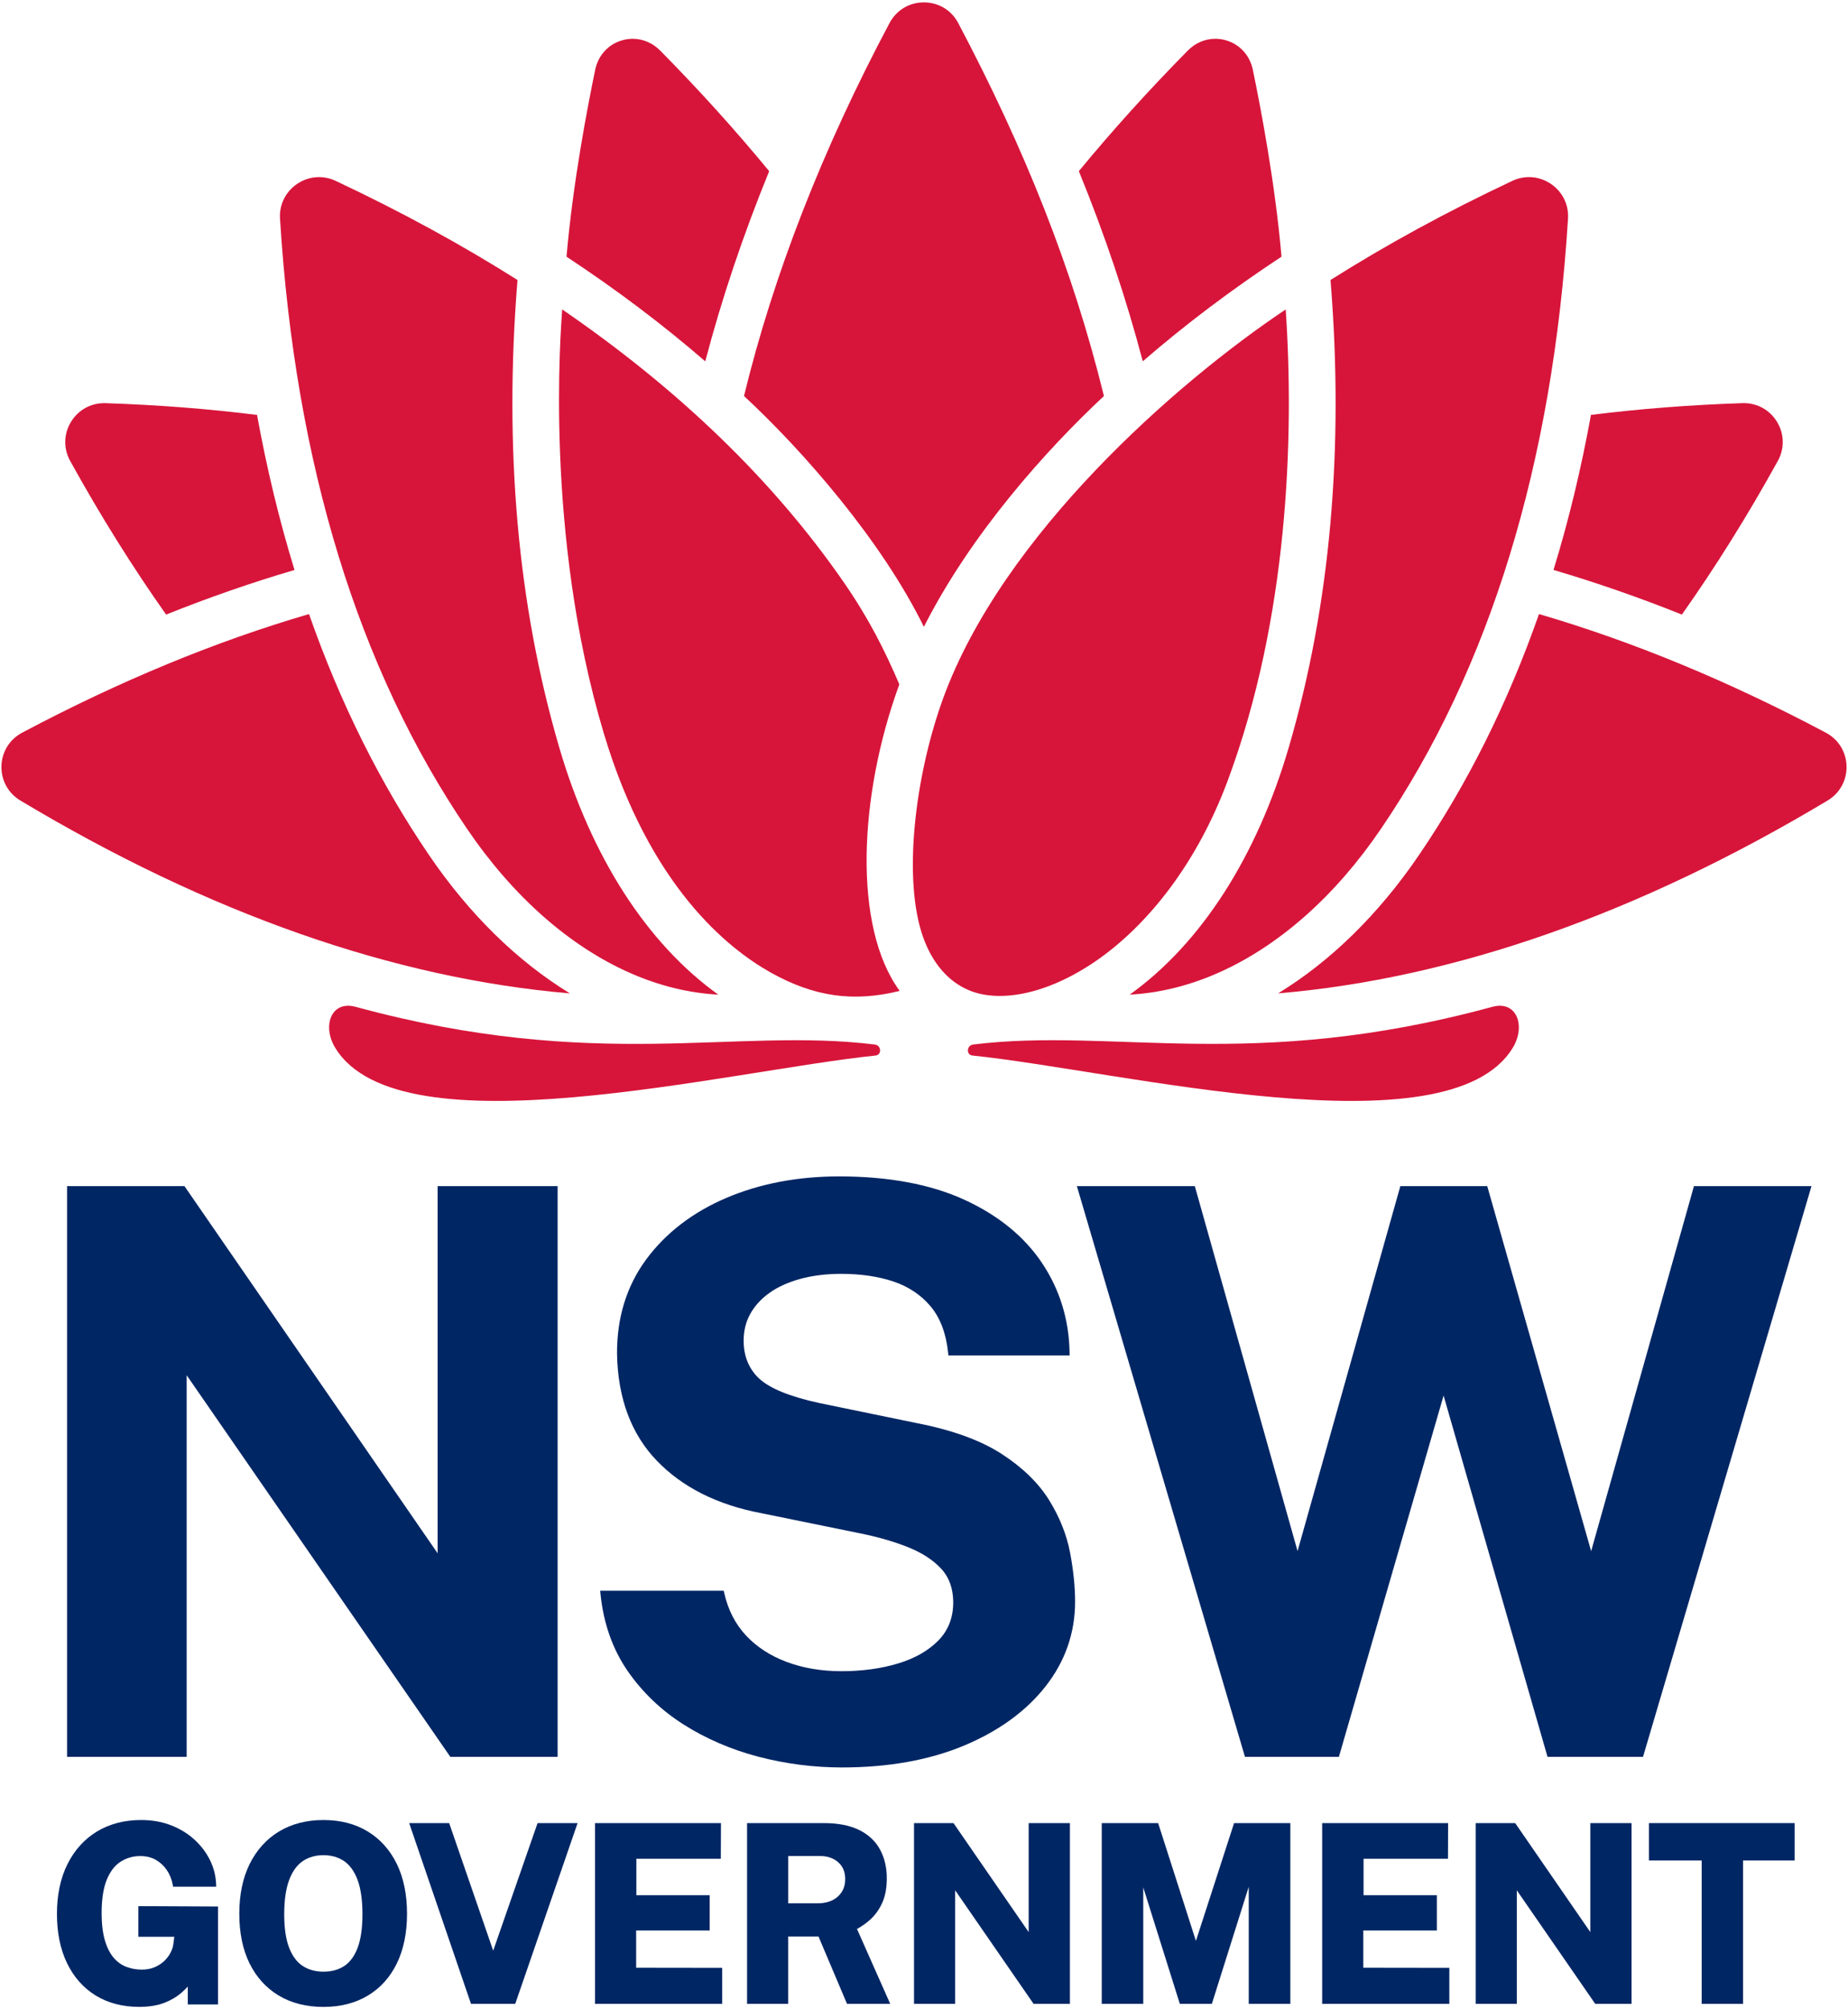
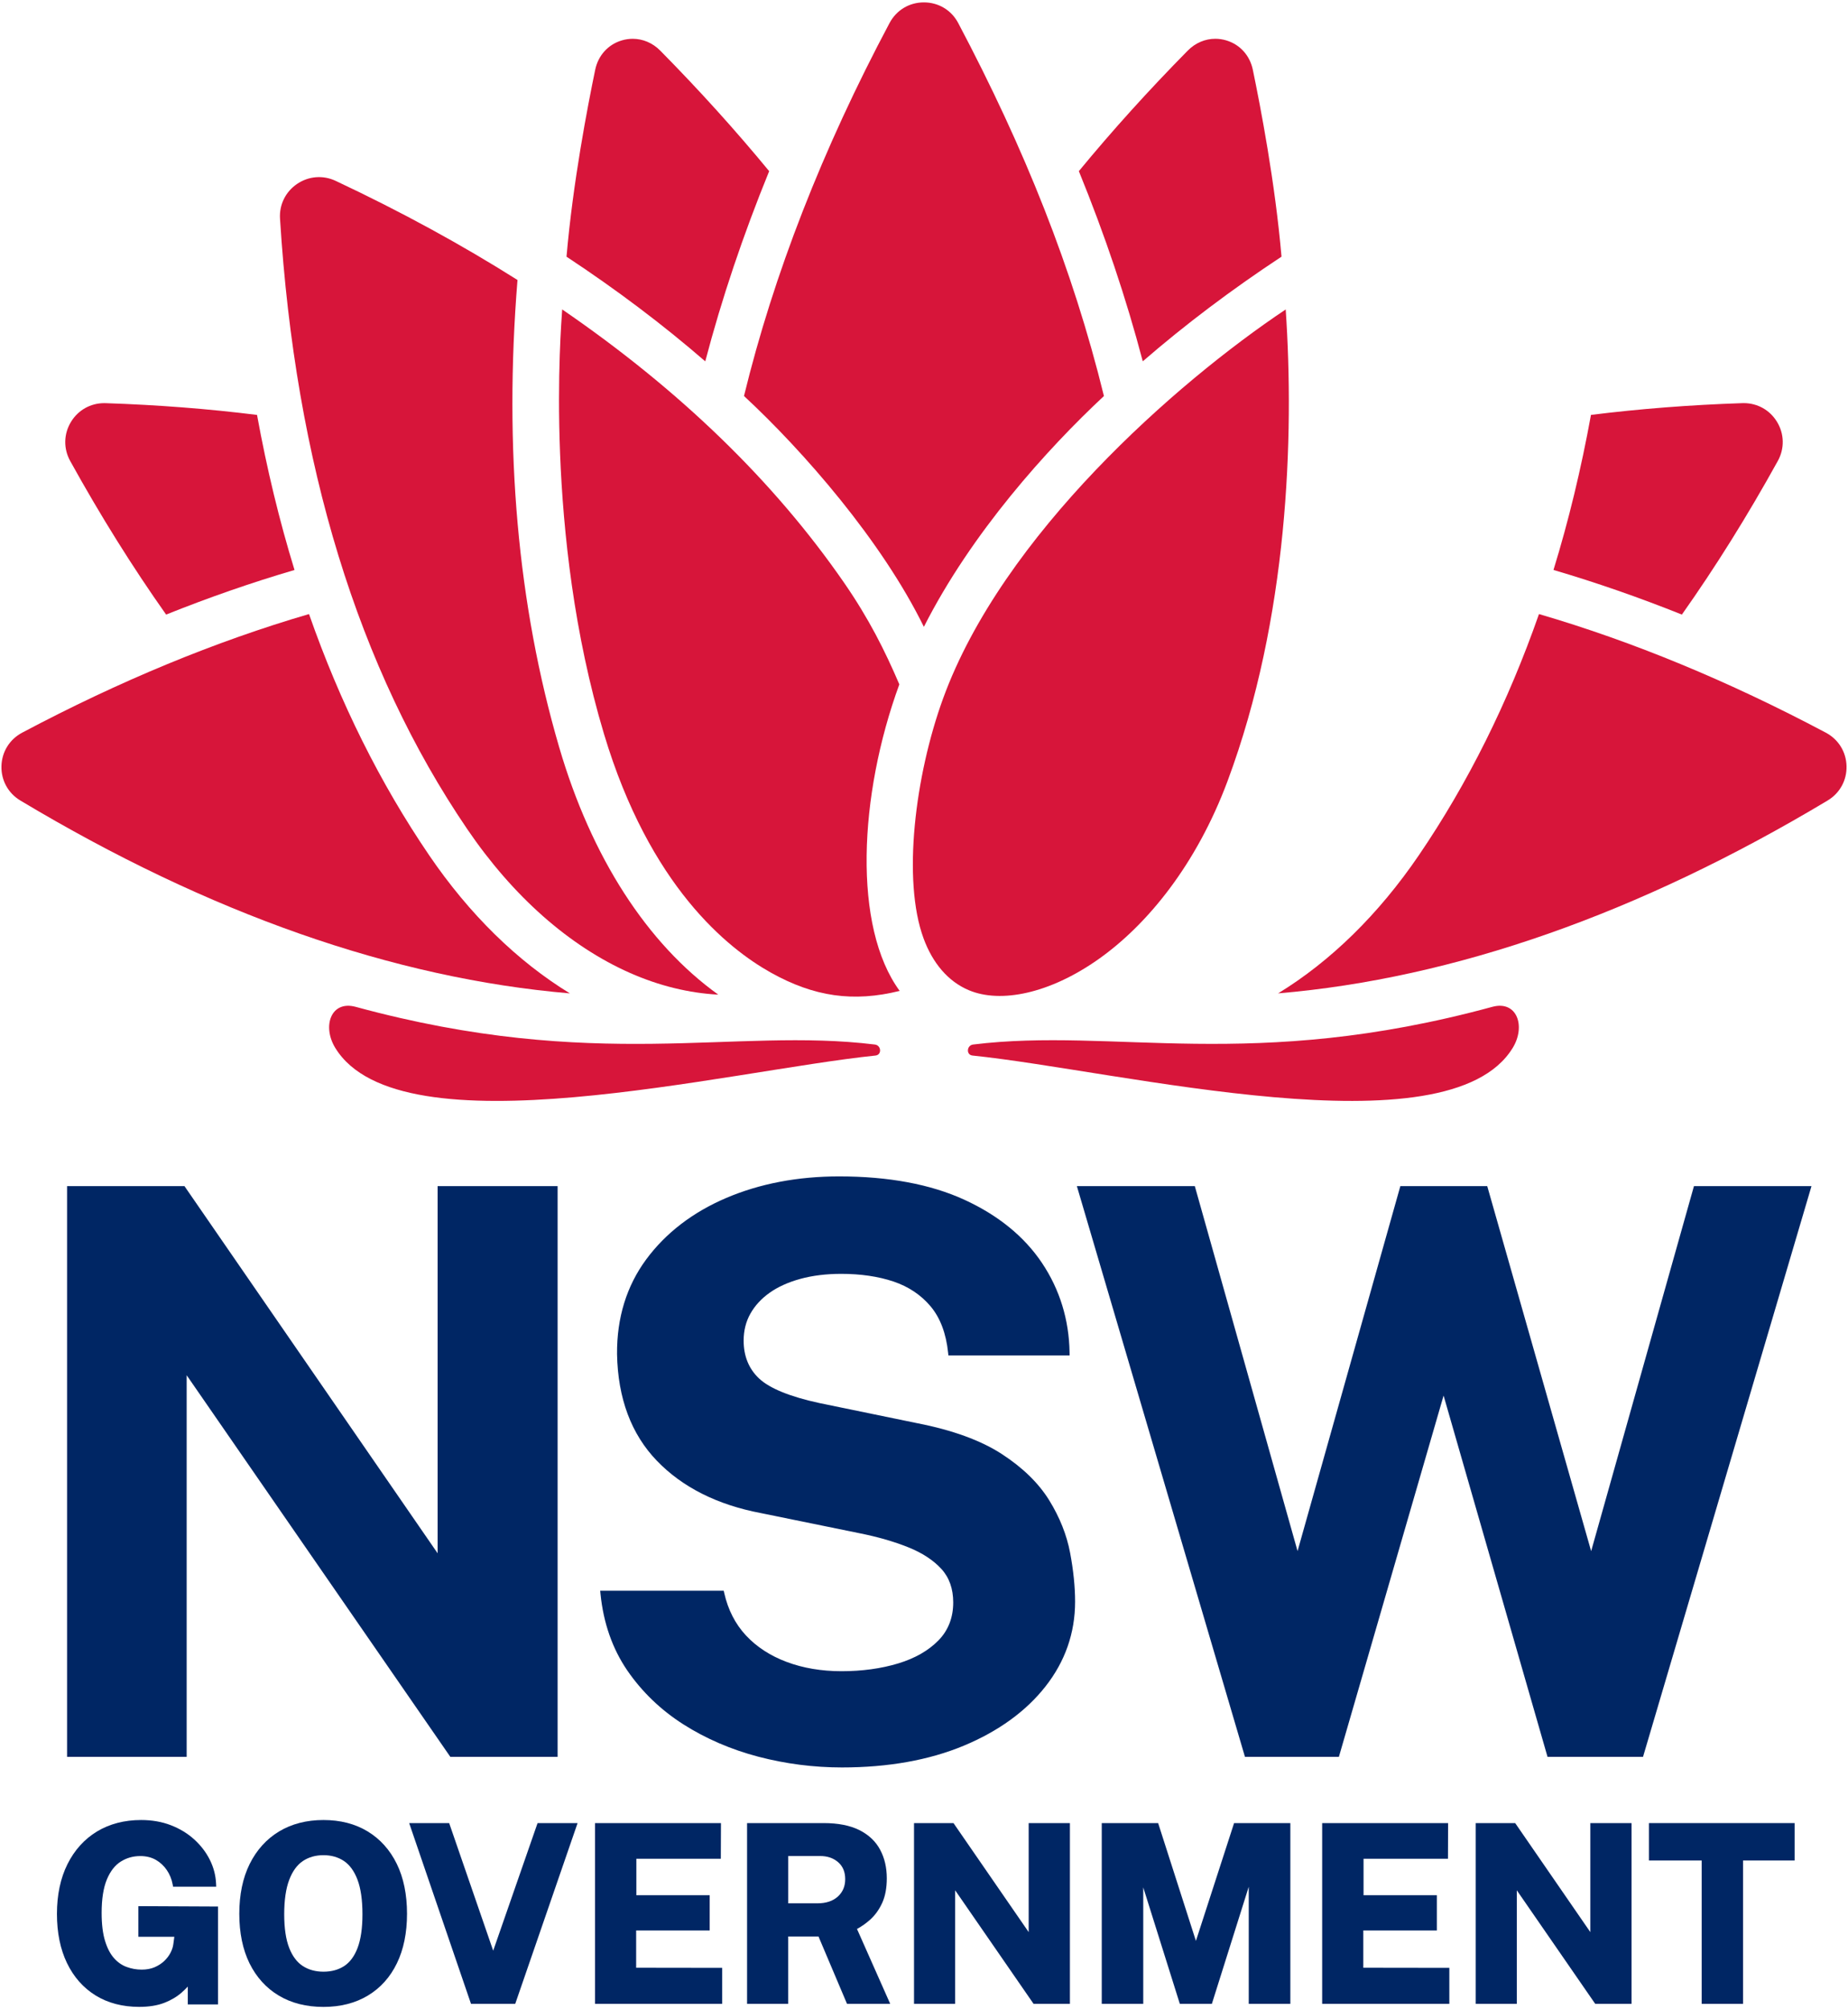
<svg xmlns="http://www.w3.org/2000/svg" version="1.1" id="Layer_1" x="0px" y="0px" viewBox="0 0 920 1000" style="enable-background:new 0 0 920 1000;" xml:space="preserve">
  <style type="text/css">
	.st0{fill:#D7153A;}
	.st1{fill:#002664;}
</style>
  <g>
    <g>
      <path class="st0" d="M435.54,519.85c-70.22-8.64-138.44,13.91-258.48-18.76c-12.26-3.34-16.78,9.6-10.15,20.44    c32.25,52.74,195.14,11.41,268.95,3.8C439.1,524.99,438.77,520.24,435.54,519.85z" />
      <path class="st0" d="M742.93,501.09c-120.04,32.66-188.25,10.11-258.48,18.76c-3.22,0.4-3.55,5.15-0.32,5.48    c73.81,7.62,236.7,48.95,268.95-3.8C759.71,510.7,755.19,497.76,742.93,501.09z" />
      <path class="st0" d="M213.64,425.64c-24.41-35.84-44.36-75.93-59.8-120.03c-46.58,13.62-94.27,33.29-142.8,59.03    c-6.28,3.33-10.13,9.55-10.32,16.64c-0.18,7.09,3.34,13.5,9.44,17.15c93.98,56.3,185.87,88.51,273.55,95.97    C257.6,478.44,233.66,455.05,213.64,425.64z" />
      <path class="st0" d="M82.7,305.87c21.49-8.6,42.8-16,63.92-22.2c-7.55-24.57-13.77-50.31-18.66-77.17    c-24.27-3.03-49.4-4.99-75.38-5.85c-0.23-0.01-0.45-0.01-0.68-0.01c-6.81,0-12.95,3.43-16.53,9.27    c-3.69,6.03-3.85,13.33-0.42,19.53C50.04,256.72,65.97,282.2,82.7,305.87z" />
      <path class="st0" d="M313.63,484.22c14.57,6.44,29.49,10.05,43.95,10.8c-35.39-25.36-63.2-68.39-79.22-123.2    c-20.64-70.59-27.54-148.45-20.73-232.47c-27.84-17.59-58.03-34.06-90.53-49.34c-6.27-2.95-13.45-2.38-19.21,1.53    c-5.74,3.9-8.92,10.35-8.49,17.25c7.56,121.91,38.94,224.16,93.25,303.91C255.42,446.14,283.43,470.87,313.63,484.22z" />
      <path class="st0" d="M382.92,85.19c-16.66-20.23-34.73-40.24-54.24-60.01c-3.78-3.83-8.66-5.87-13.69-5.87    c-1.8,0-3.62,0.26-5.42,0.79c-6.83,2.02-11.79,7.5-13.27,14.66c-3.81,18.4-11.06,55.91-14.27,92.99    c24.94,16.44,47.97,33.81,69.07,52.09C359.29,148.65,369.92,117.04,382.92,85.19z" />
      <path class="st0" d="M908.96,364.64c-48.53-25.74-96.21-45.41-142.8-59.03c-15.44,44.1-35.39,84.2-59.8,120.03    c-20.03,29.41-43.96,52.8-70.08,68.75c87.68-7.45,179.57-39.67,273.55-95.97c6.09-3.65,9.62-10.06,9.44-17.15    C919.09,374.19,915.23,367.97,908.96,364.64z" />
      <path class="st0" d="M837.3,305.87c16.73-23.67,32.66-49.15,47.75-76.44c3.43-6.2,3.27-13.5-0.42-19.53    c-3.57-5.84-9.72-9.27-16.53-9.27c-0.22,0-0.45,0-0.68,0.01c-25.99,0.86-51.12,2.83-75.38,5.85c-4.89,26.86-11.1,52.6-18.66,77.17    C794.49,289.87,815.8,297.27,837.3,305.87z" />
-       <path class="st0" d="M641.64,371.82c-16.03,54.81-43.83,97.84-79.22,123.2c14.46-0.76,29.38-4.37,43.95-10.8    c30.21-13.34,58.21-38.08,80.99-71.52c54.31-79.75,85.69-182,93.25-303.91c0.43-6.9-2.75-13.35-8.49-17.25    c-5.76-3.91-12.94-4.48-19.21-1.53c-32.5,15.29-62.69,31.75-90.53,49.34C669.18,223.37,662.28,301.23,641.64,371.82z" />
      <path class="st0" d="M637.98,127.74c-3.21-37.08-10.46-74.59-14.27-92.99c-1.48-7.16-6.44-12.64-13.27-14.66    c-1.8-0.53-3.62-0.79-5.42-0.79c-5.04,0-9.91,2.04-13.69,5.87c-19.51,19.77-37.58,39.79-54.24,60.01    c13,31.85,23.62,63.47,31.82,94.65C590,161.56,613.04,144.18,637.98,127.74z" />
      <path class="st0" d="M459.94,311.97c23.61-46.65,61.32-88.46,89.64-114.87c-15.55-63.34-39.49-123.11-72.54-185.62    c-3.41-6.45-9.82-10.29-17.1-10.29c-7.28,0-13.67,3.85-17.1,10.29c-33.38,62.73-57.73,125.15-72.45,185.61    C399.95,224.48,438.96,269.15,459.94,311.97z" />
      <path class="st0" d="M546.69,477.5c24.48-17.22,48.97-47.23,64.5-88.96c30.08-80.81,33.2-170.82,28.88-234.53    c-54.52,36.4-141.04,112.41-170.59,193.68c-13.91,38.25-20.39,90.34-9.68,119.39c4.48,12.15,12.09,21.36,22.56,25.75    C498.22,499.49,522.58,494.46,546.69,477.5z" />
      <path class="st0" d="M447.72,340.6c-7.21-16.84-15.16-32.71-27.48-50.55c-34.87-50.46-81.87-95.96-140.36-136.05    c-0.61,9.45-9.14,111.51,20.81,211.29c22.78,75.9,61.71,106.82,83.05,118.76c21.47,12.01,41.1,14.84,64.15,9.11    C424.54,461.34,427.44,396.01,447.72,340.6z" />
    </g>
    <g>
      <g>
        <polygon class="st1" points="92.93,684.44 224.2,874.38 277.6,874.38 277.6,590.33 217.86,590.33 217.86,773.05 92.28,590.97      91.84,590.33 33.39,590.33 33.39,874.38 92.93,874.38    " />
        <path class="st1" d="M522.34,746.68c-5.28-8.54-13.22-16.29-23.61-23.03c-10.38-6.75-24.52-11.9-42-15.32l-48.64-10.01     c-14.69-3.17-24.82-7.28-30.11-12.19c-5.15-4.79-7.77-11.15-7.77-18.92c0-4.95,1.13-9.46,3.35-13.4     c2.22-3.96,5.43-7.46,9.56-10.4c4.15-2.95,9.31-5.28,15.32-6.93c6.09-1.66,12.92-2.5,20.32-2.5c9.74,0,18.53,1.29,26.11,3.84     c7.5,2.54,13.71,6.71,18.47,12.4c4.76,5.7,7.67,13.45,8.67,23.04l0.14,1.33h60.35l-0.03-1.51c-0.27-16.31-4.88-31.26-13.68-44.45     c-8.83-13.2-21.84-23.81-38.69-31.53c-16.8-7.71-37.77-11.62-62.33-11.62c-20.63,0-39.53,3.61-56.2,10.72     c-16.72,7.13-30.13,17.43-39.87,30.6c-9.77,13.25-14.65,29.09-14.51,47.12c0.4,22,7.07,39.86,19.84,53.1     c12.71,13.18,30.14,21.94,51.79,26.03l49.06,10.02c8.99,1.79,17.15,4.14,24.25,6.98c6.97,2.79,12.54,6.43,16.53,10.8     c3.91,4.27,5.89,9.87,5.89,16.65c0,7.54-2.46,13.89-7.32,18.88c-4.98,5.1-11.74,8.97-20.07,11.49     c-8.5,2.57-17.99,3.87-28.22,3.87c-9.98,0-19.17-1.56-27.34-4.63c-8.1-3.03-14.91-7.46-20.23-13.16     c-5.3-5.68-8.93-12.77-10.81-21.09l-0.26-1.16H298.8l0.16,1.64c1.45,14.4,5.92,27.18,13.29,37.98c7.35,10.71,16.77,19.76,28,26.9     c11.19,7.11,23.75,12.52,37.31,16.08c13.55,3.54,27.54,5.34,41.58,5.34c22.99,0,43.38-3.64,60.62-10.81     c17.3-7.21,31-17.13,40.71-29.49c9.79-12.44,14.75-26.64,14.75-42.21c0-7.36-0.83-15.53-2.48-24.31     C531.07,763.94,527.57,755.16,522.34,746.68z" />
        <polygon class="st1" points="843.31,590.33 792.13,771.99 740.4,590.33 697.14,590.33 645.97,771.96 594.82,590.33      536.11,590.33 619.79,874.38 666.54,874.38 718.67,694.56 770.42,874.38 817.95,874.38 901.82,590.33    " />
        <path class="st1" d="M68.89,963.92h17.9l-0.5,3.66c-0.18,1.41-0.65,2.85-1.42,4.31c-0.74,1.45-1.8,2.84-3.14,4.11     c-1.33,1.25-2.95,2.29-4.81,3.09c-1.84,0.78-3.98,1.17-6.37,1.17c-2.57,0-5.07-0.44-7.43-1.31c-2.33-0.82-4.45-2.28-6.3-4.34     c-1.88-2.08-3.39-4.96-4.5-8.57c-1.14-3.66-1.72-8.36-1.72-13.98c0-6.9,0.87-12.51,2.6-16.67c1.7-4.08,4.01-7.07,6.89-8.88     c2.89-1.84,6.17-2.77,9.75-2.77c2.95,0,5.55,0.64,7.74,1.89c2.2,1.26,4.04,2.98,5.47,5.09c1.45,2.15,2.42,4.52,2.89,7.06     l0.23,1.22h21.47l-0.07-1.56c-0.19-4.11-1.23-8.09-3.1-11.82c-1.87-3.76-4.5-7.18-7.79-10.17c-3.25-2.96-7.17-5.34-11.64-7.07     c-4.42-1.71-9.39-2.58-14.78-2.58c-8.3,0-15.69,1.92-21.98,5.71c-6.29,3.82-11.23,9.3-14.7,16.28     c-3.47,6.95-5.23,15.28-5.23,24.74c0,9.33,1.67,17.54,4.97,24.4c3.32,6.93,8.11,12.37,14.25,16.17c6.13,3.78,13.44,5.7,21.72,5.7     c4.87,0,9.08-0.68,12.5-2.01c3.36-1.3,6.26-3.02,8.65-5.12c1.1-0.98,2.12-1.97,3.05-2.97v8.88h15.04v-48.72l-39.64-0.19V963.92z" />
        <path class="st1" d="M183.01,911.46c-6.2-3.76-13.6-5.66-21.98-5.66c-8.4,0-15.83,1.92-22.1,5.69     c-6.27,3.79-11.2,9.25-14.65,16.22c-3.42,6.91-5.15,15.25-5.15,24.78c0,9.47,1.71,17.76,5.08,24.63     c3.43,6.93,8.34,12.34,14.58,16.06c6.23,3.74,13.71,5.64,22.24,5.64c8.45,0,15.89-1.9,22.1-5.64     c6.25-3.75,11.12-9.16,14.48-16.11c3.33-6.88,5.02-15.16,5.02-24.59c0-9.57-1.71-17.92-5.08-24.82     C194.14,920.68,189.24,915.23,183.01,911.46z M171.34,978.48c-2.86,1.87-6.33,2.81-10.31,2.81c-3.94,0-7.39-0.95-10.28-2.82     c-2.87-1.85-5.15-4.87-6.76-8.97c-1.66-4.21-2.5-9.86-2.5-16.79c0-7.04,0.84-12.82,2.51-17.18c1.61-4.24,3.89-7.37,6.77-9.31     c2.9-1.94,6.35-2.92,10.26-2.92c3.9,0,7.34,0.98,10.23,2.92c2.86,1.95,5.12,5.07,6.71,9.28c1.64,4.32,2.47,10.12,2.47,17.21     c0,6.92-0.82,12.56-2.44,16.78C176.44,973.6,174.19,976.62,171.34,978.48z" />
        <polygon class="st1" points="245.53,970.84 223.61,907.33 203.7,907.33 234.48,997.29 256.5,997.29 287.54,907.33 267.62,907.33         " />
        <polygon class="st1" points="316.7,960.77 353.31,960.77 353.31,943.23 316.8,943.23 316.8,925.09 358.85,925.09 358.92,907.33      296.22,907.33 296.22,997.29 359.51,997.29 359.51,979.38 316.7,979.32    " />
        <path class="st1" d="M433.26,955.33c2.43-2.19,4.43-4.99,5.96-8.34c1.5-3.32,2.26-7.41,2.26-12.18c0-5.33-1.11-10.1-3.31-14.2     c-2.2-4.16-5.69-7.46-10.38-9.81c-4.62-2.3-10.57-3.47-17.69-3.47h-38.18v89.94h20.48v-33.5h15.08l14.19,33.5h21.5l-16.53-37.25     C429.02,958.74,431.24,957.16,433.26,955.33z M420.77,935.23c0,3.56-1.19,6.38-3.64,8.65c-2.45,2.24-5.87,3.38-10.16,3.38h-14.56     v-23.54h15.84c3.69,0,6.66,1.02,9.06,3.12C419.63,928.9,420.77,931.64,420.77,935.23z" />
        <polygon class="st1" points="512.11,961.59 474.68,907.33 455.03,907.33 455.03,997.29 475.51,997.29 475.51,940.78      514.55,997.29 532.64,997.29 532.64,907.33 512.11,907.33    " />
        <polygon class="st1" points="595.37,965.97 576.56,907.33 548.49,907.33 548.49,997.29 569.15,997.29 569.15,939.33      587.36,997.29 603.31,997.29 621.67,939.01 621.67,997.29 642.38,997.29 642.38,907.33 614.37,907.33    " />
        <polygon class="st1" points="678.7,960.77 715.31,960.77 715.31,943.23 678.82,943.23 678.82,925.09 720.85,925.09      720.92,907.33 658.22,907.33 658.22,997.29 721.53,997.29 721.53,979.38 678.7,979.32    " />
        <polygon class="st1" points="791.72,961.59 754.31,907.33 734.66,907.33 734.66,997.29 755.12,997.29 755.12,940.78      794.16,997.29 812.25,997.29 812.25,907.33 791.72,907.33    " />
        <polygon class="st1" points="820.89,925.95 847.16,925.95 847.16,997.29 867.76,997.29 867.76,925.95 893.43,925.95      893.43,907.33 820.89,907.33    " />
      </g>
    </g>
  </g>
</svg>